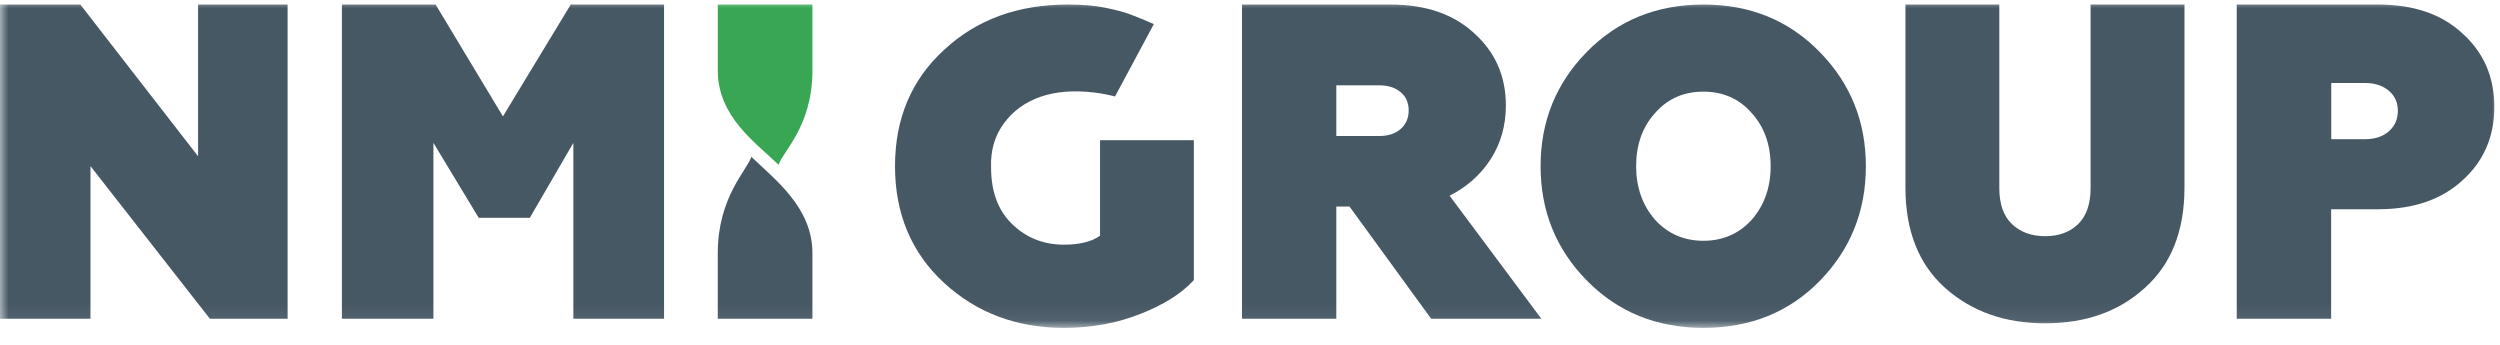
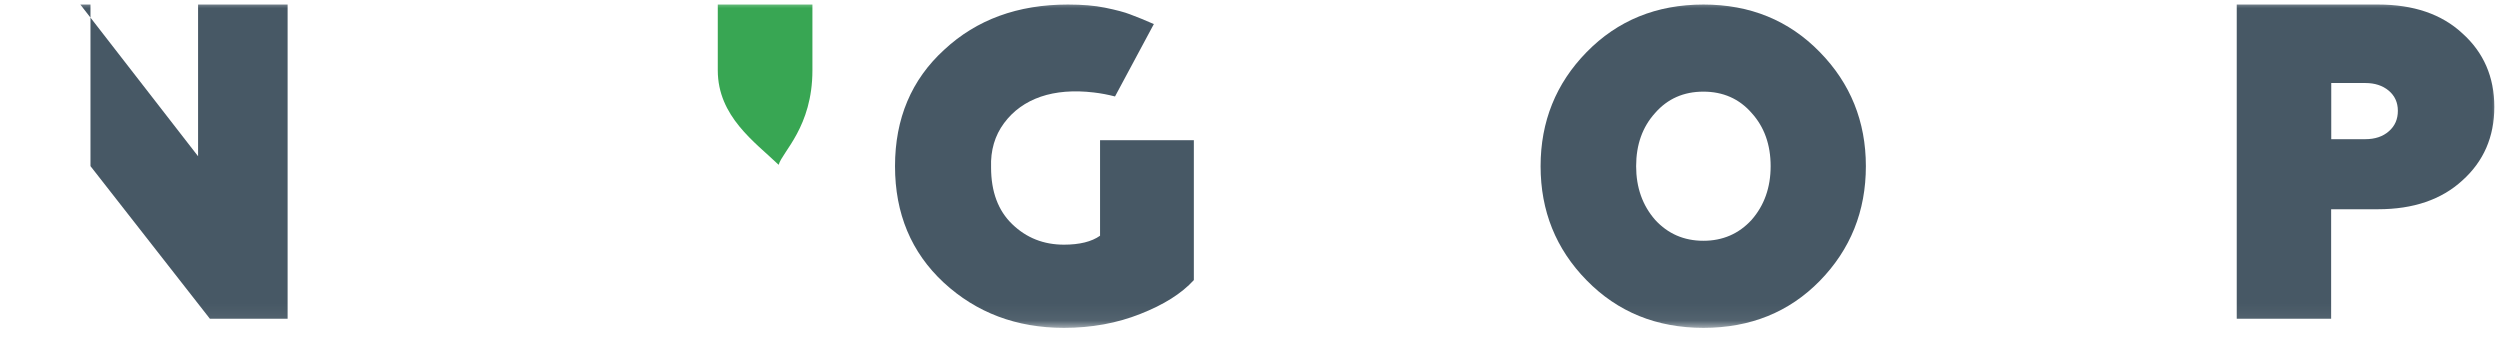
<svg xmlns="http://www.w3.org/2000/svg" width="152" height="21" viewBox="0 0 152 21" fill="none">
  <mask id="mask0_217_111" style="mask-type:luminance" maskUnits="userSpaceOnUse" x="0" y="0" width="152" height="20">
    <path d="M152 0H0V19.934H152V0Z" fill="white" />
  </mask>
  <g mask="url(#mask0_217_111)">
-     <path d="M5.501 19.38H0V0.276H4.884L12.043 9.5V0.276H17.487V19.38H12.761L5.501 10.1V19.38Z" fill="#475865" />
-     <path d="M26.352 19.38H20.788V0.276H26.485L30.578 7.076L34.702 0.276H40.374V19.38H34.86V8.686L32.213 13.244H29.106L26.352 8.686V19.38Z" fill="#475865" />
+     <path d="M5.501 19.38V0.276H4.884L12.043 9.5V0.276H17.487V19.38H12.761L5.501 10.1V19.38Z" fill="#475865" />
    <path d="M64.688 19.934C61.803 19.934 59.366 19.016 57.377 17.18C55.401 15.344 54.417 12.984 54.417 10.105C54.417 7.208 55.414 4.847 57.402 3.03C59.372 1.194 61.884 0.276 64.926 0.276C65.804 0.276 66.552 0.339 67.17 0.464C67.874 0.607 68.385 0.745 68.703 0.87C69.145 1.032 69.625 1.232 70.155 1.463L67.793 5.865C67.362 5.753 66.933 5.672 66.502 5.622C65.281 5.478 64.203 5.565 63.28 5.878C62.358 6.196 61.61 6.727 61.049 7.483C60.488 8.238 60.22 9.137 60.257 10.18C60.257 11.654 60.687 12.809 61.547 13.633C62.407 14.464 63.455 14.876 64.688 14.876C65.636 14.876 66.371 14.695 66.883 14.333V8.525H72.586V17.03C71.844 17.842 70.766 18.523 69.338 19.085C67.911 19.653 66.359 19.934 64.688 19.934Z" fill="#475865" />
-     <path d="M81.248 8.269H83.863C84.399 8.269 84.827 8.13 85.155 7.846C85.482 7.562 85.647 7.189 85.647 6.716C85.647 6.242 85.482 5.87 85.155 5.598C84.827 5.327 84.392 5.188 83.863 5.188H81.248V8.269ZM88.136 11.899L93.713 19.38H87.014L82.049 12.556H81.248V19.38H75.514V0.276H84.537C86.674 0.276 88.375 0.857 89.635 2.025C90.915 3.174 91.557 4.639 91.557 6.419C91.557 7.619 91.255 8.698 90.65 9.652C90.039 10.605 89.207 11.356 88.136 11.899Z" fill="#475865" />
    <path d="M100.636 13.371C101.409 14.214 102.387 14.639 103.565 14.639C104.744 14.639 105.722 14.214 106.495 13.371C107.268 12.491 107.655 11.398 107.655 10.105C107.655 8.794 107.268 7.714 106.495 6.864C105.741 6.003 104.762 5.572 103.565 5.572C102.369 5.572 101.39 6.003 100.636 6.864C99.863 7.714 99.477 8.794 99.477 10.105C99.477 11.398 99.863 12.491 100.636 13.371ZM93.668 10.105C93.668 7.389 94.602 5.072 96.467 3.168C98.348 1.244 100.717 0.276 103.572 0.276C106.408 0.276 108.764 1.238 110.646 3.168C112.51 5.072 113.445 7.389 113.445 10.105C113.445 12.84 112.51 15.163 110.646 17.074C108.783 18.979 106.42 19.934 103.572 19.934C100.723 19.934 98.355 18.972 96.467 17.043C94.597 15.138 93.668 12.822 93.668 10.105Z" fill="#475865" />
-     <path d="M115.851 11.398V0.276H121.558V11.429C121.558 12.408 121.814 13.136 122.329 13.626C122.842 14.115 123.513 14.36 124.346 14.36C125.179 14.36 125.843 14.115 126.35 13.626C126.851 13.136 127.108 12.402 127.108 11.429V0.276H132.816V11.404C132.816 14.046 132.007 16.08 130.397 17.511C128.825 18.942 126.808 19.657 124.346 19.657C121.902 19.657 119.879 18.942 118.269 17.511C116.659 16.073 115.851 14.04 115.851 11.398Z" fill="#475865" />
    <path d="M141.733 8.462H143.812C144.398 8.462 144.877 8.304 145.242 7.982C145.608 7.667 145.79 7.25 145.79 6.739C145.79 6.228 145.601 5.818 145.23 5.508C144.858 5.199 144.385 5.048 143.819 5.048H141.74V8.462H141.733ZM135.994 0.276H144.587C146.741 0.276 148.449 0.857 149.709 2.025C151.006 3.186 151.655 4.682 151.655 6.499C151.655 8.317 151.006 9.813 149.709 10.974C148.443 12.135 146.735 12.722 144.587 12.722H141.733V19.38H135.994V0.276Z" fill="#475865" />
-     <path d="M43.641 15.379V19.38H49.395V15.379C49.395 12.621 47.121 10.917 45.681 9.535C45.447 10.317 43.641 11.977 43.641 15.379Z" fill="#475865" />
    <path d="M49.395 4.278V0.276H43.641V4.278C43.641 7.08 45.902 8.639 47.342 10.021C47.563 9.226 49.395 7.717 49.395 4.278Z" fill="#38A653" />
  </g>
</svg>